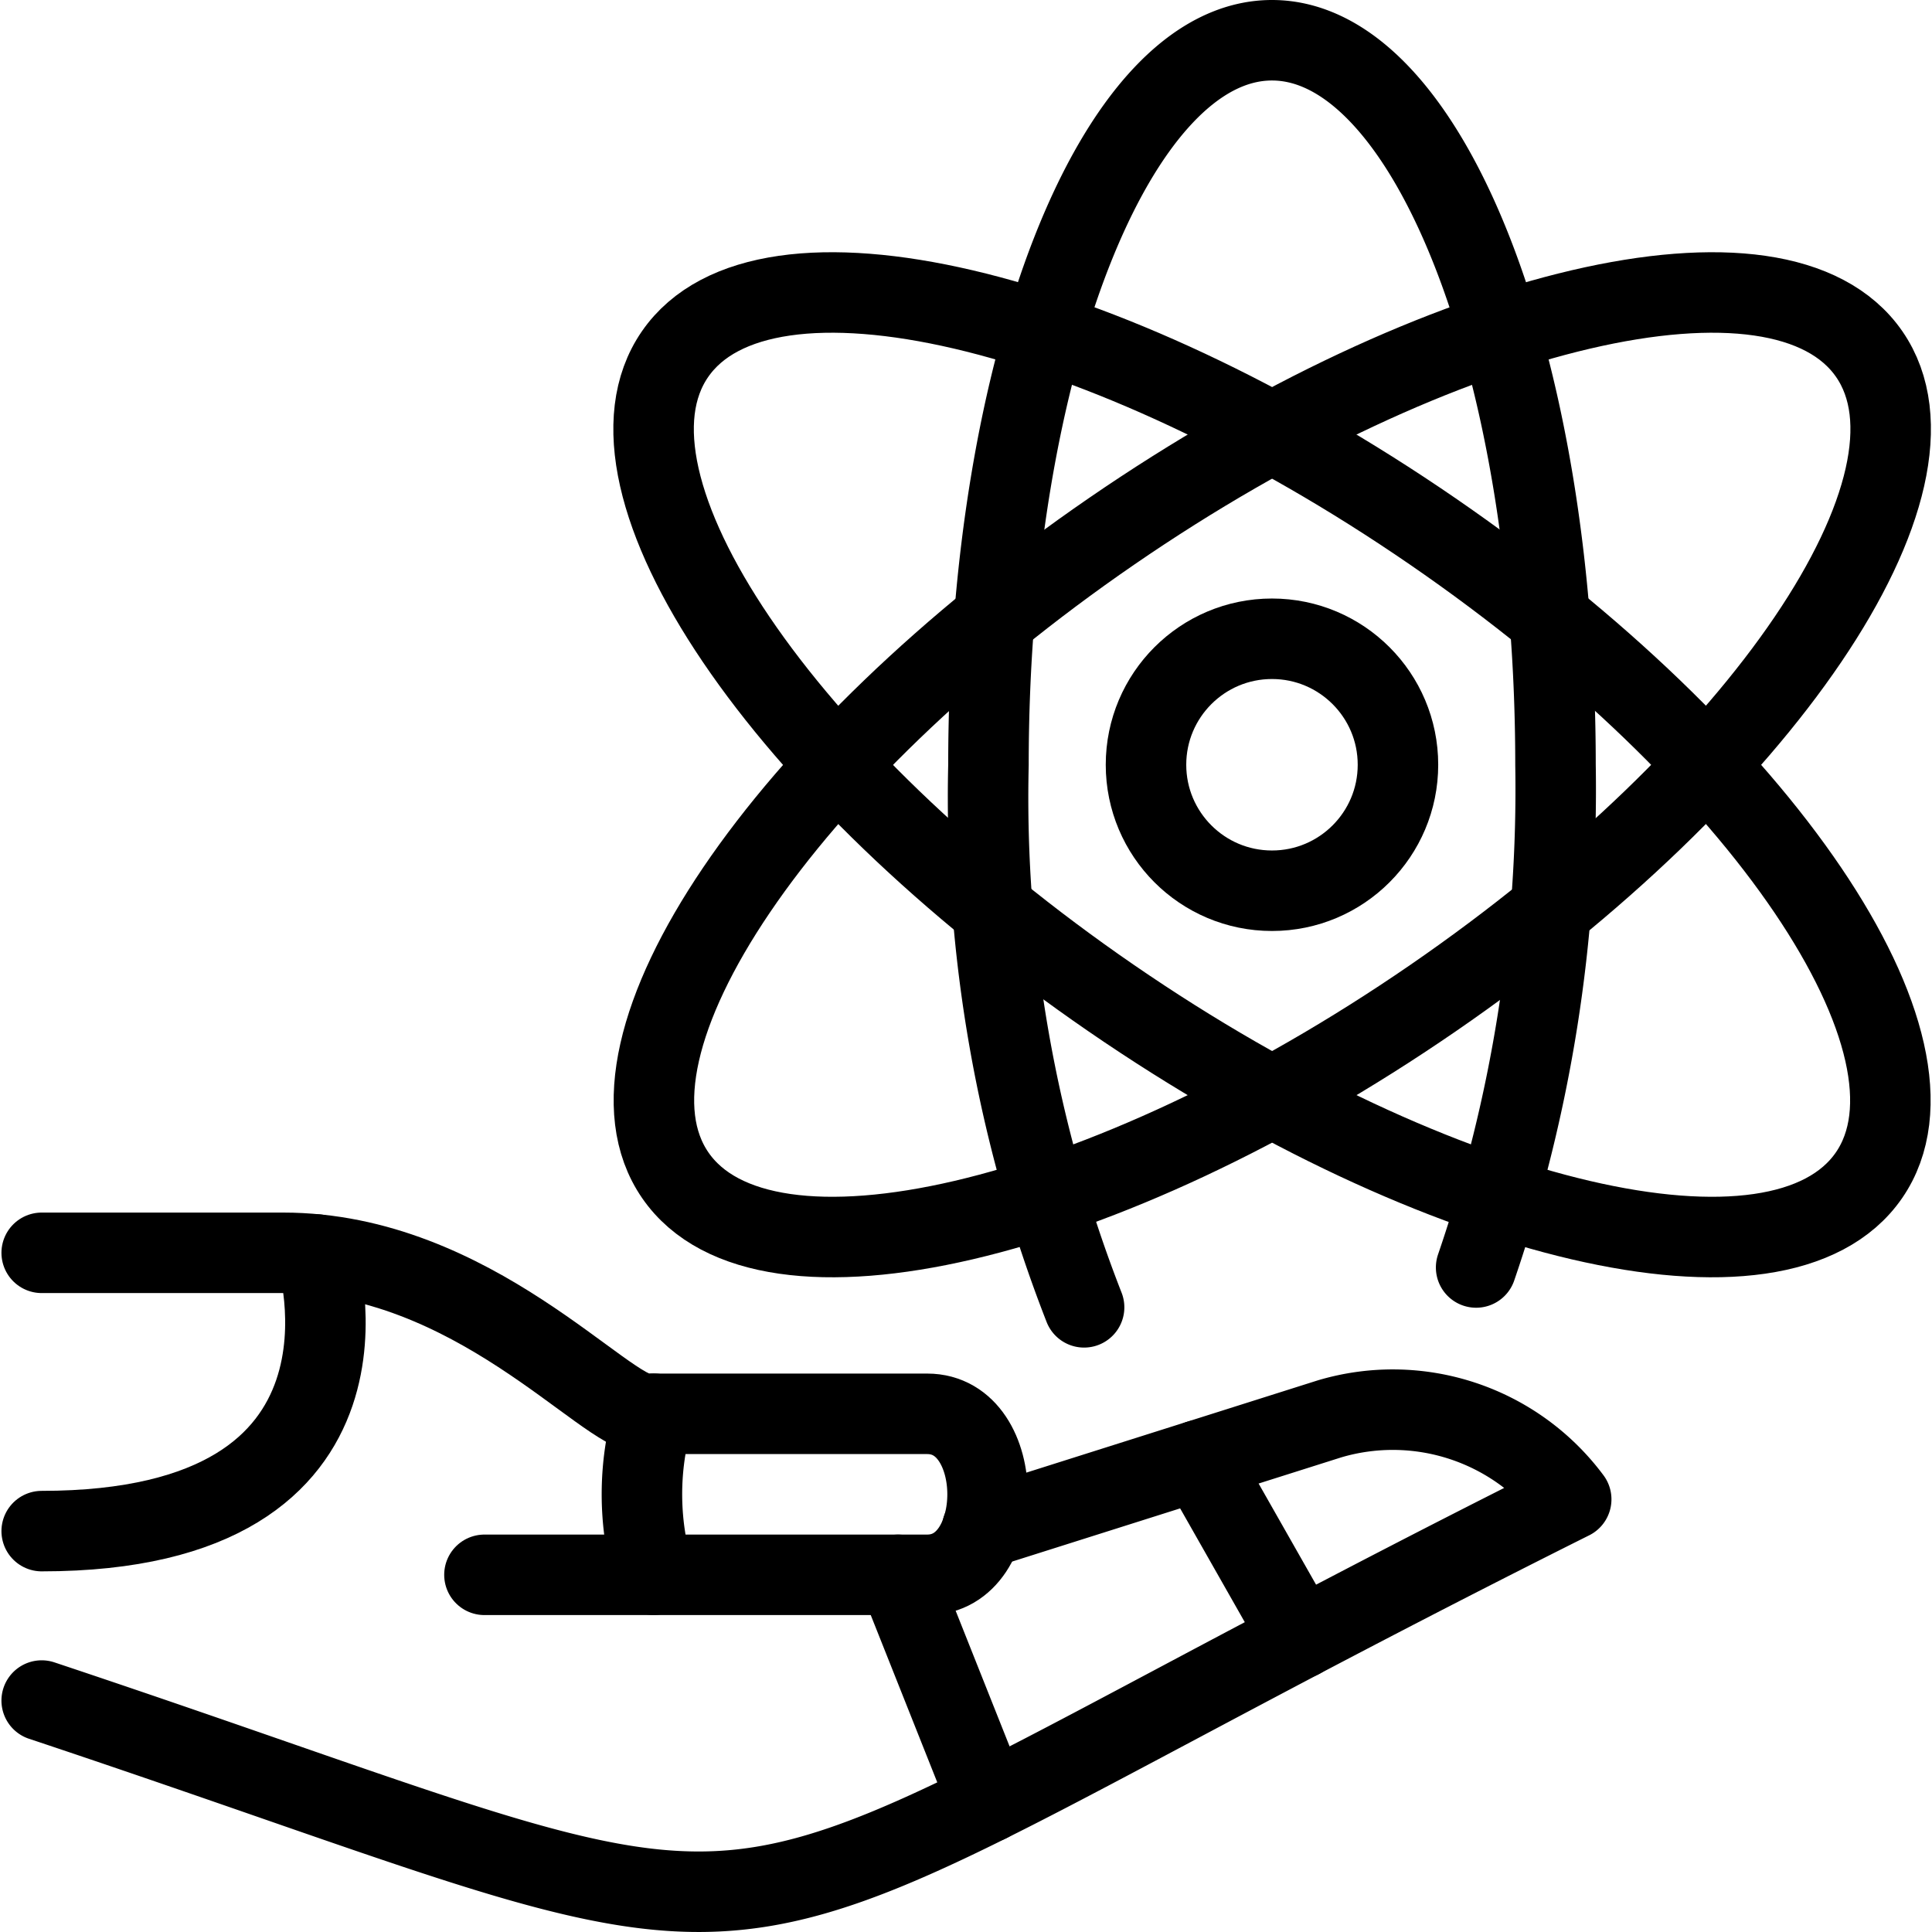
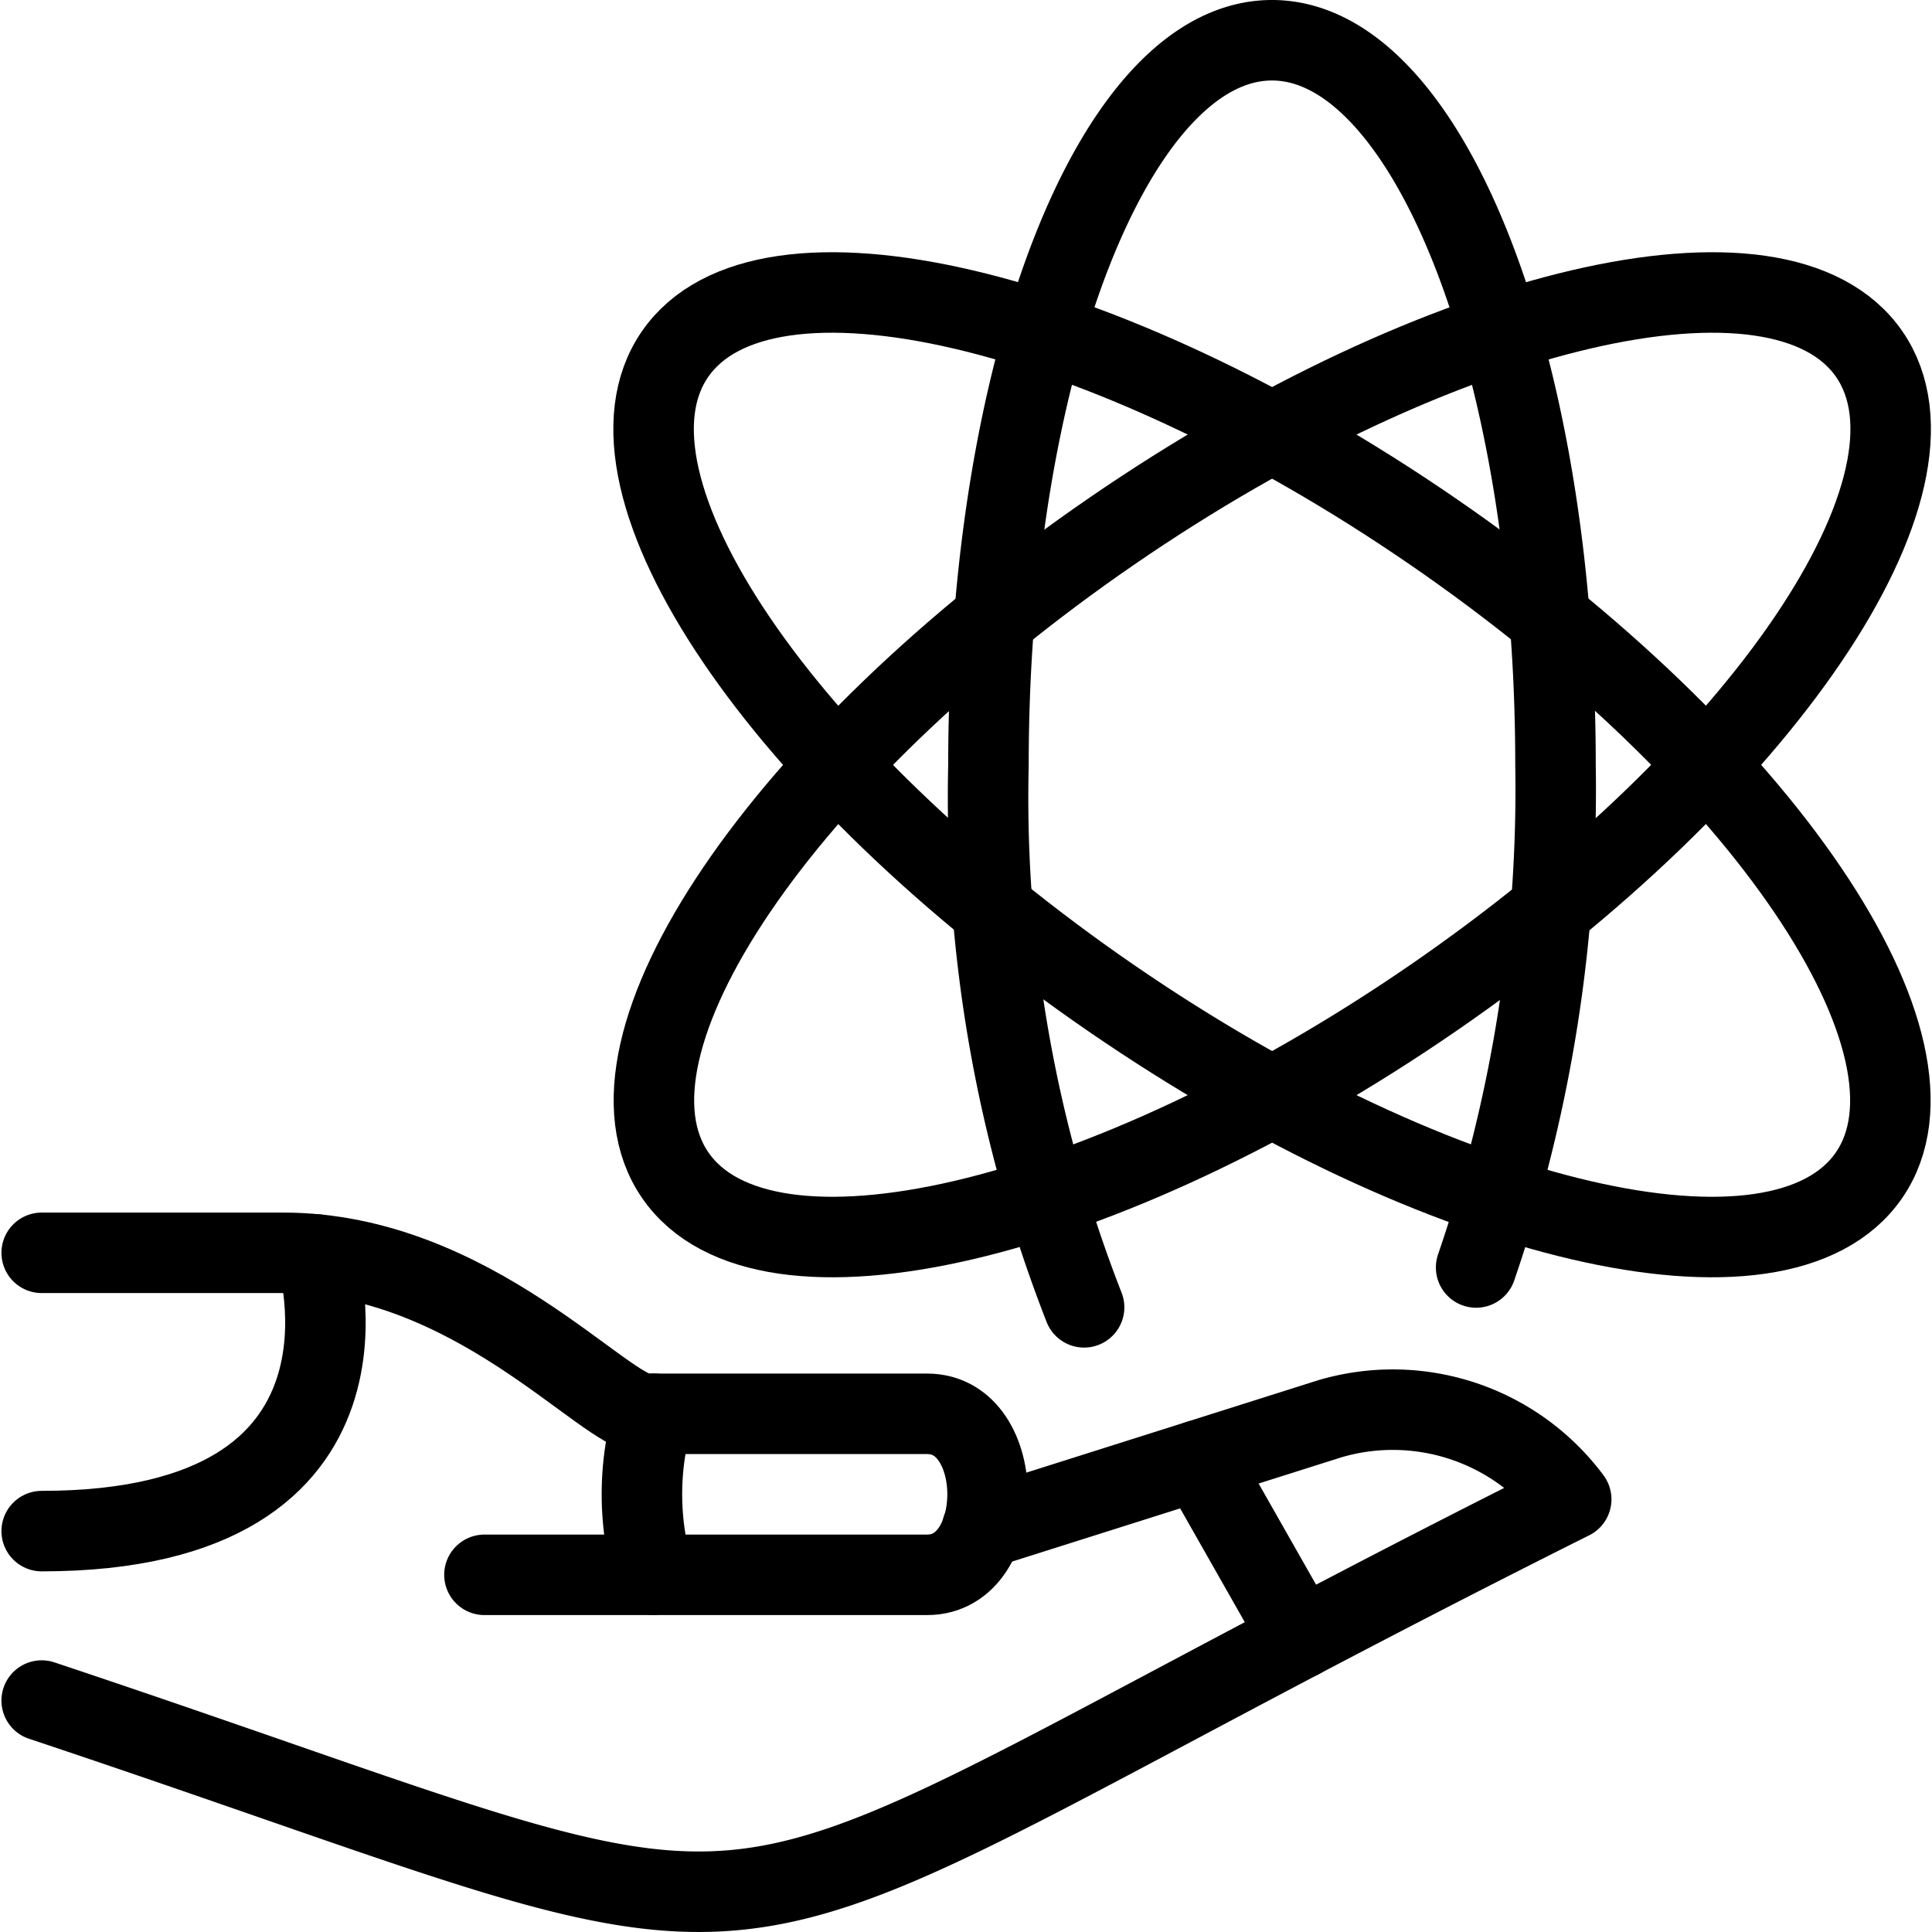
<svg xmlns="http://www.w3.org/2000/svg" viewBox="0 0 24 24">
  <g transform="matrix(1,0,0,1,0,0)">
    <defs>
      <style>.a{fill:none;stroke:#000000;stroke-linecap:round;stroke-linejoin:round;}</style>
    </defs>
    <path class="a" d="M.518,21.125c10.5,3.5,7,3.5,19-2.5a2.762,2.762,0,0,0-3-1L12.2,18.992" />
    <path class="a" d="M.518,15.563h3c2.352,0,4,2,4.5,2h3.5c1,0,1,2,0,2h-5.5" />
    <path class="a" d="M13.467,16.24A17.4,17.4,0,0,1,12.279,9.5c0-4.971,1.577-9,3.522-9s3.522,4.029,3.522,9a18.308,18.308,0,0,1-.986,6.245" />
    <path class="a" d="M17.8,12.4c-4.095,2.816-8.308,3.8-9.411,2.2s1.325-5.185,5.42-8,8.309-3.8,9.412-2.2S21.892,9.585,17.8,12.4Z" />
    <path class="a" d="M13.805,12.4c4.095,2.816,8.309,3.8,9.412,2.2s-1.325-5.185-5.421-8S9.488,2.8,8.385,4.4,9.71,9.585,13.805,12.4Z" />
-     <circle class="a" cx="15.801" cy="9.5" r="1.565" />
    <path class="a" d="M3.931,15.584S5,19.02.518,19.02" />
    <line class="a" x1="14.895" y1="18.139" x2="16.153" y2="20.353" />
-     <line class="a" x1="11.156" y1="19.563" x2="12.279" y2="22.387" />
    <path class="a" d="M8.119,17.562a3.527,3.527,0,0,0,0,2" />
  </g>
</svg>